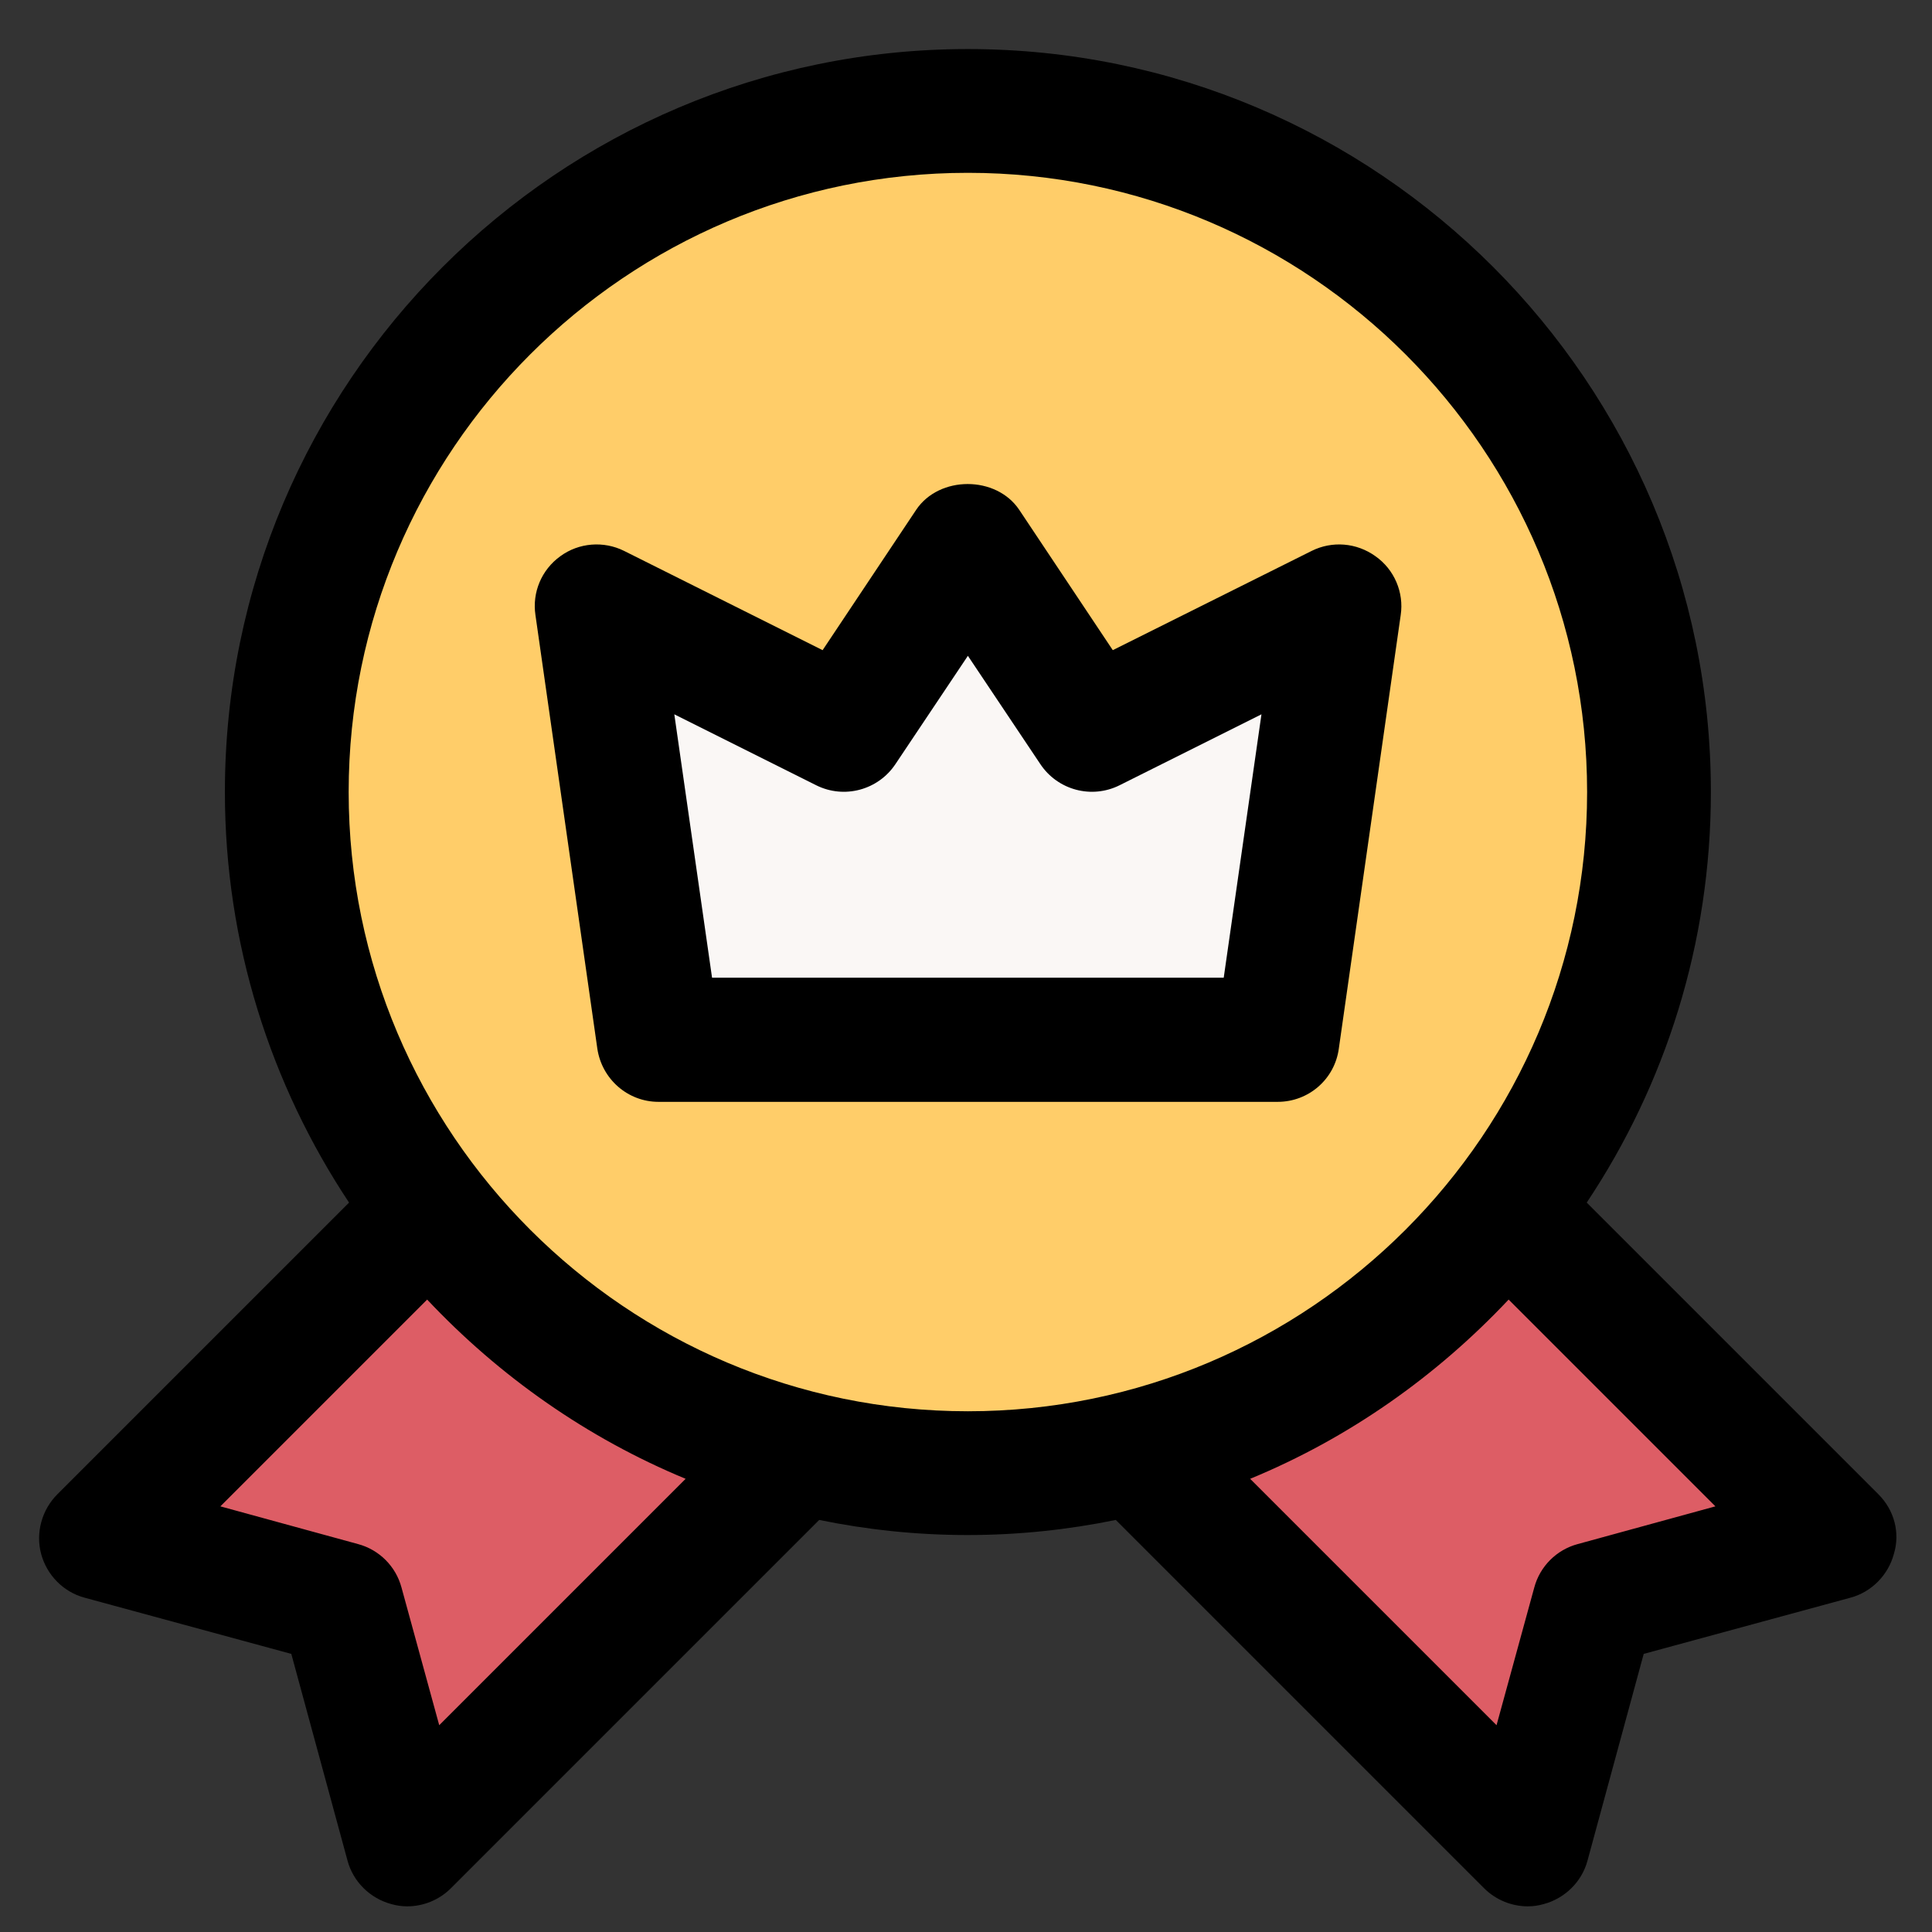
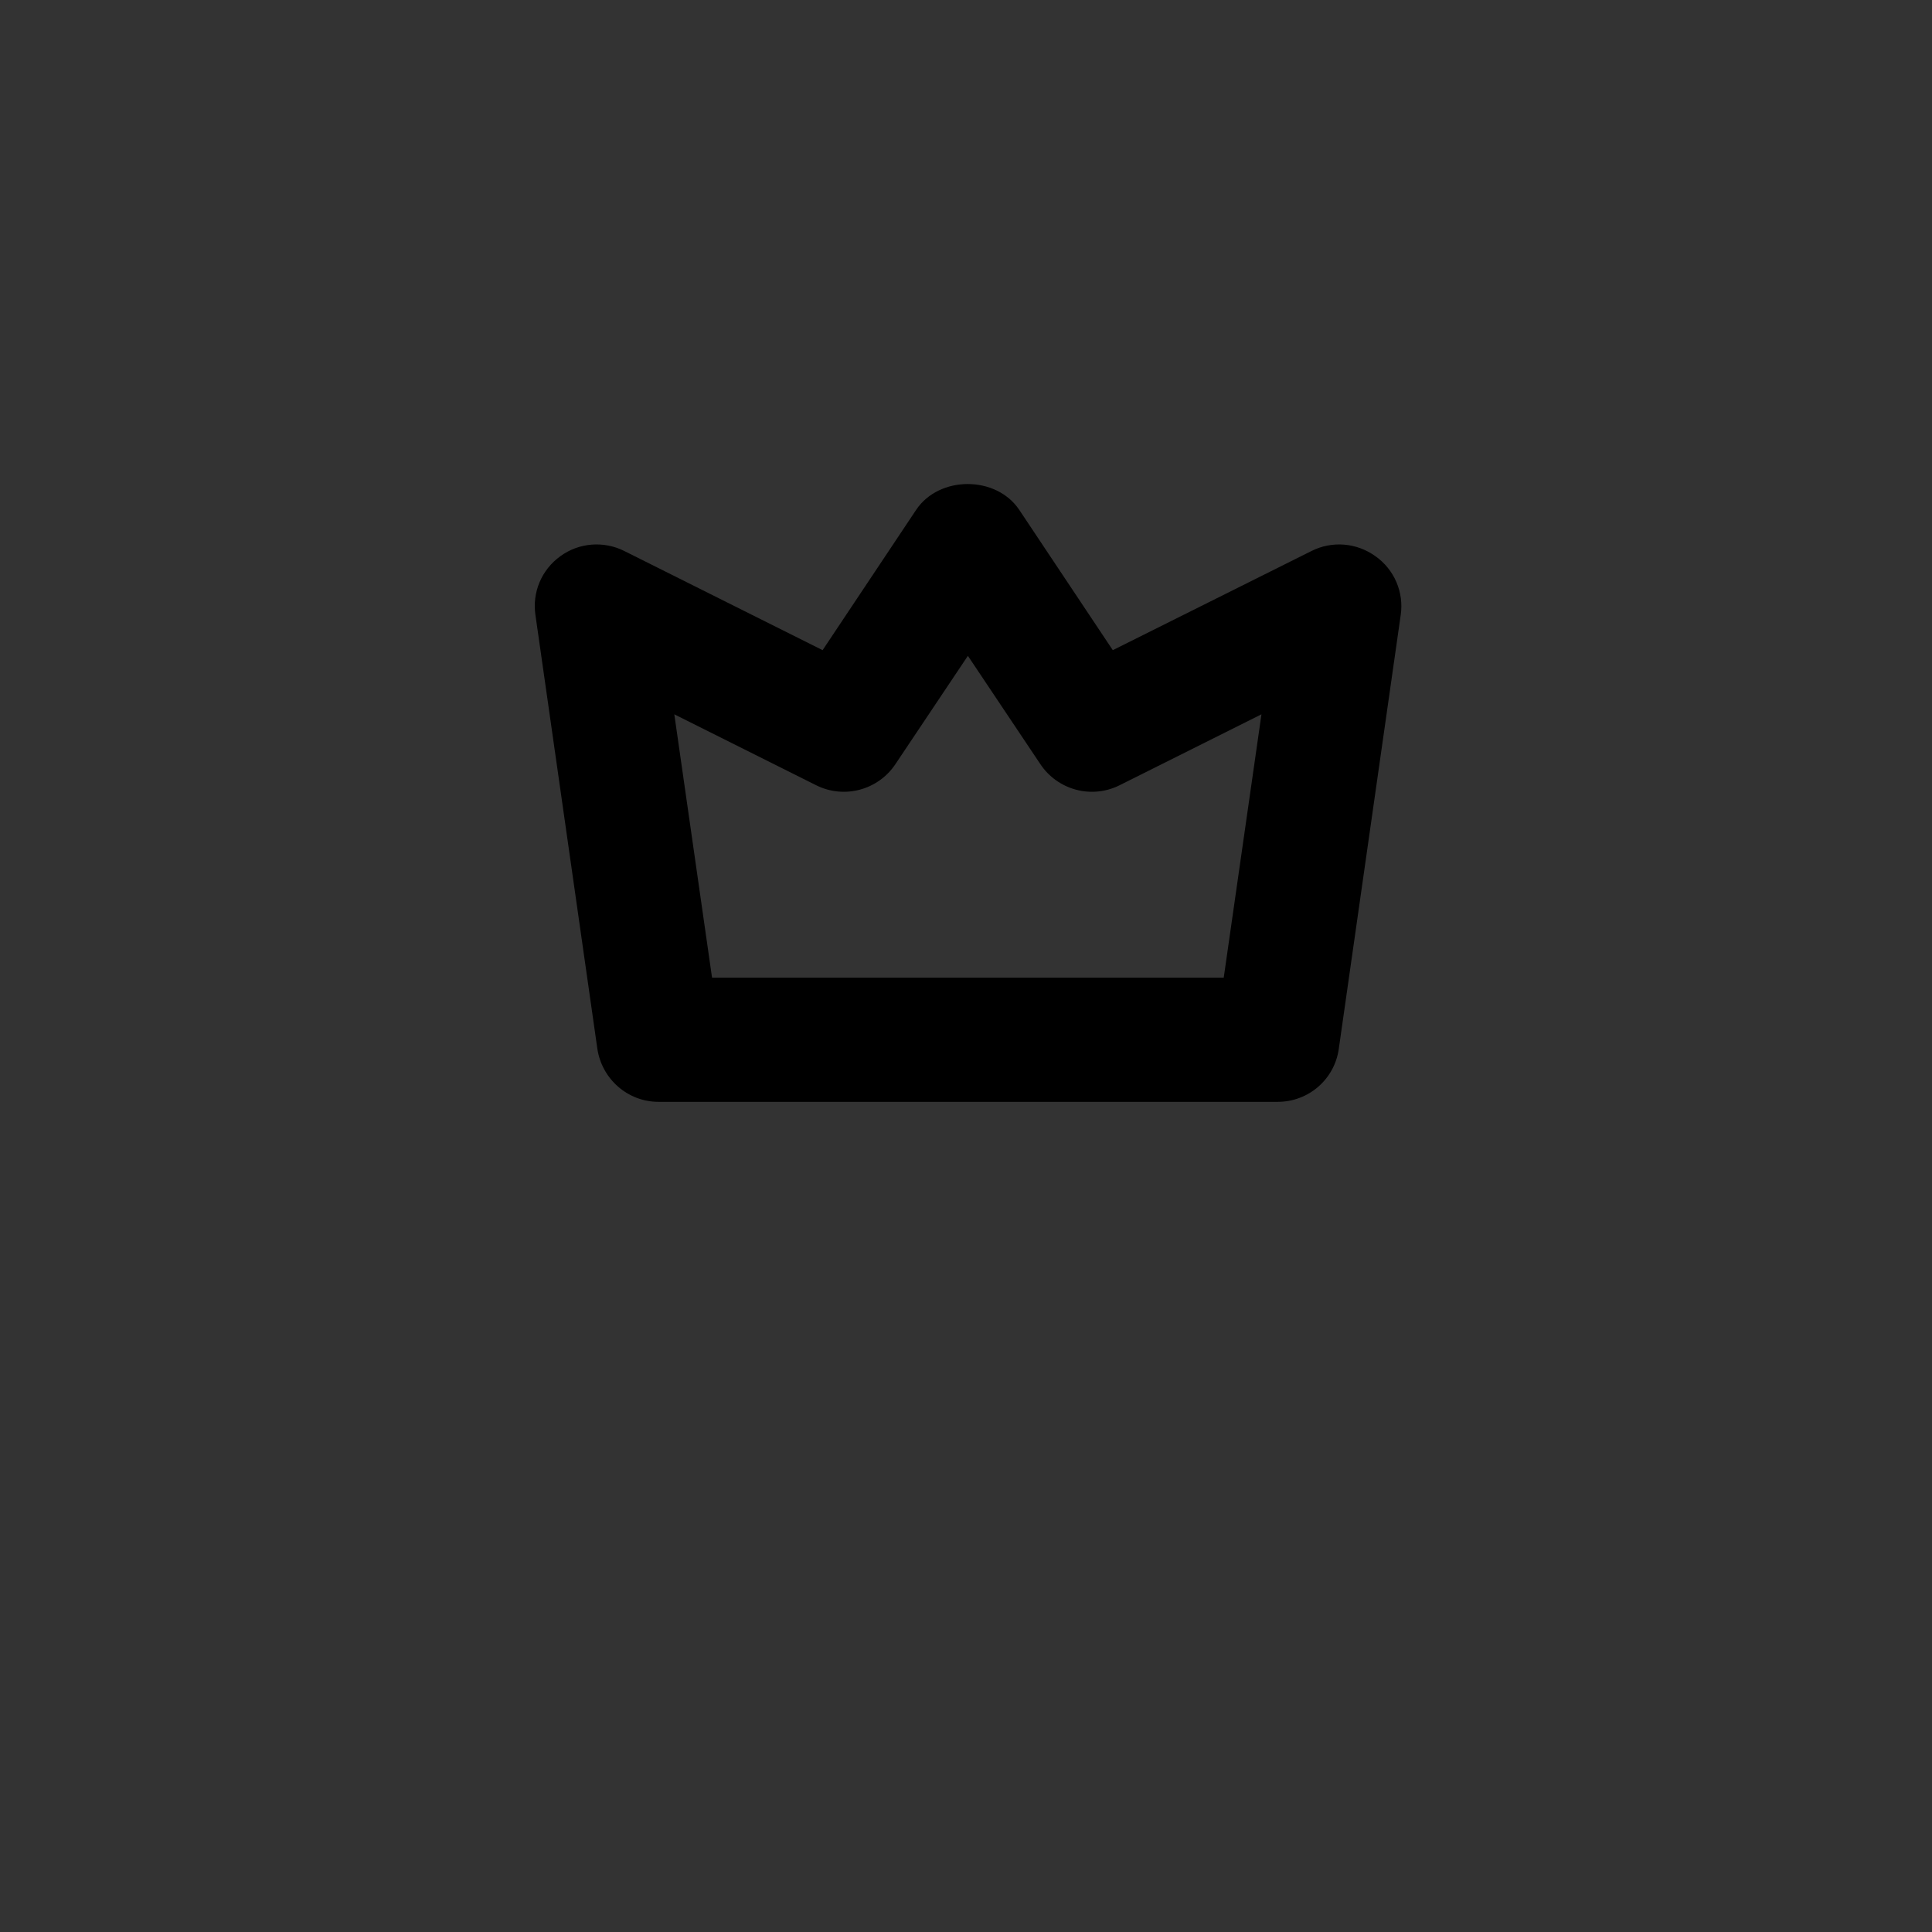
<svg xmlns="http://www.w3.org/2000/svg" version="1.1" id="Layer_1" x="0px" y="0px" viewBox="0 0 512 512" style="enable-background:new 0 0 512 512;" xml:space="preserve">
  <rect x="0" y="0" width="512" height="512" fill="#333333" stroke="none" />
  <style type="text/css">
	.st0{fill:#DD5D65;}
	.st1{fill:#FFCD69;}
	.st2{fill:#FAF7F5;}
</style>
  <g>
    <g>
-       <polygon class="st0" points="108,488.8 90.6,425 26.8,407.6 212.4,222 293.6,303.2   " />
-       <polygon class="st0" points="405,488.8 422.4,425 486.2,407.6 300.6,222 219.4,303.2   " />
-     </g>
-     <circle class="st1" cx="256.5" cy="209.9" r="180.5" />
-     <polygon class="st2" points="338.5,275.5 174.5,275.5 158,160.7 223.7,193.5 256.5,144.3 289.3,193.5 355,160.7  " />
+       </g>
    <g>
-       <path d="M497.8,396l-77.3-77.3c20.8-31.2,32.9-68.6,32.9-108.8C453.4,101.3,365.1,13,256.5,13C147.9,13,59.6,101.3,59.6,209.9    c0,40.2,12.2,77.6,32.9,108.8L15.2,396c-4.1,4.1-5.8,10.2-4.3,15.8c1.5,5.6,5.9,10.1,11.5,11.6l54.8,14.9l14.9,54.8    c1.5,5.6,6,10,11.6,11.5c1.4,0.4,2.8,0.6,4.2,0.6c4.3,0,8.5-1.7,11.6-4.8l97.6-97.6c12.7,2.6,25.8,4,39.3,4    c13.5,0,26.6-1.4,39.3-4l97.6,97.6c3.1,3.1,7.3,4.8,11.6,4.8c1.4,0,2.8-0.2,4.2-0.6c5.6-1.5,10.1-5.9,11.6-11.5l14.9-54.8    l54.8-14.9c5.6-1.5,10-6,11.5-11.6C503.6,406.2,502,400.2,497.8,396z M116.4,457.2l-10-36.5c-1.5-5.6-5.9-10-11.5-11.5l-36.5-10    l54.8-54.8c19.1,20.3,42.4,36.7,68.5,47.5L116.4,457.2z M92.4,209.9c0-90.5,73.6-164.1,164.1-164.1c90.5,0,164.1,73.6,164.1,164.1    c0,90.5-73.6,164.1-164.1,164.1C166,374,92.4,300.4,92.4,209.9z M418.1,409.2c-5.6,1.5-10,5.9-11.5,11.5l-10,36.5l-65.3-65.3    c26.2-10.8,49.4-27.2,68.5-47.5l54.8,54.8L418.1,409.2z" />
      <path d="M364.5,147.4c-5-3.6-11.5-4.1-16.9-1.4l-52.7,26.3l-24.8-37.2c-6.1-9.1-21.2-9.1-27.3,0l-24.8,37.2L165.4,146    c-5.4-2.7-12-2.2-16.9,1.4c-5,3.6-7.5,9.6-6.6,15.6l16.4,114.9c1.2,8.1,8.1,14.1,16.2,14.1h164.1c8.2,0,15.1-6,16.2-14.1    L371.2,163C372.1,157,369.5,150.9,364.5,147.4z M324.3,259.1H188.7l-10-69.8l37.6,18.8c7.4,3.7,16.4,1.3,21-5.6l19.2-28.7    l19.2,28.7c4.6,6.9,13.6,9.3,21,5.6l37.6-18.8L324.3,259.1z" />
    </g>
  </g>
</svg>